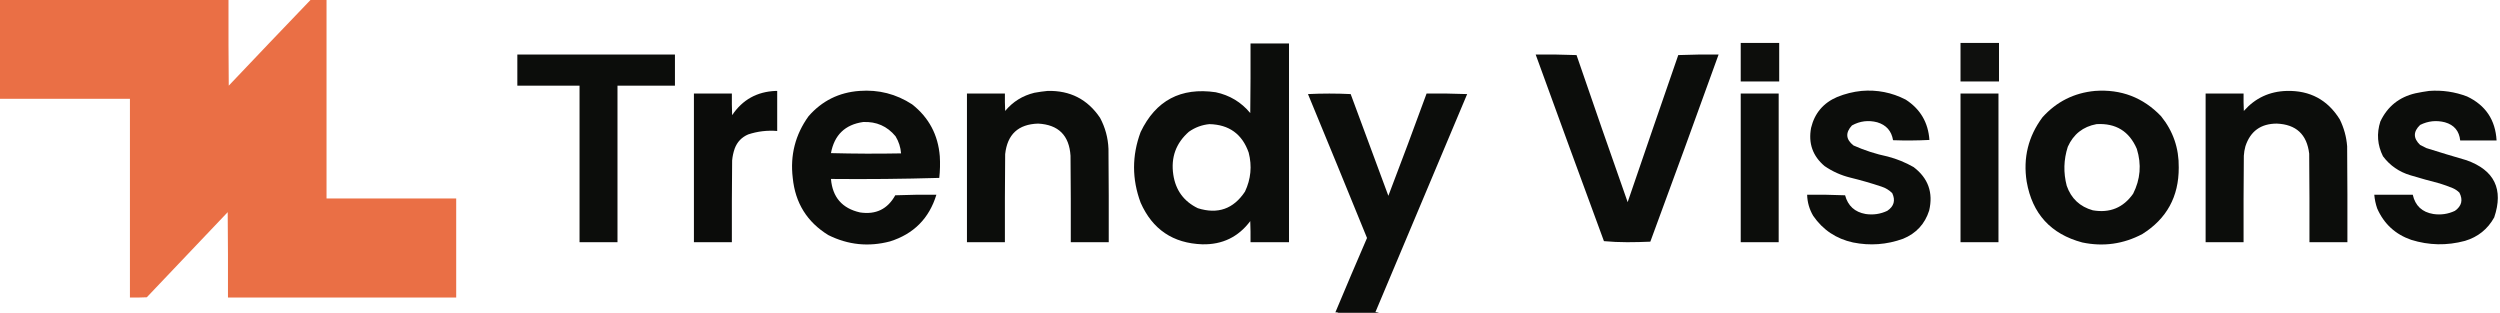
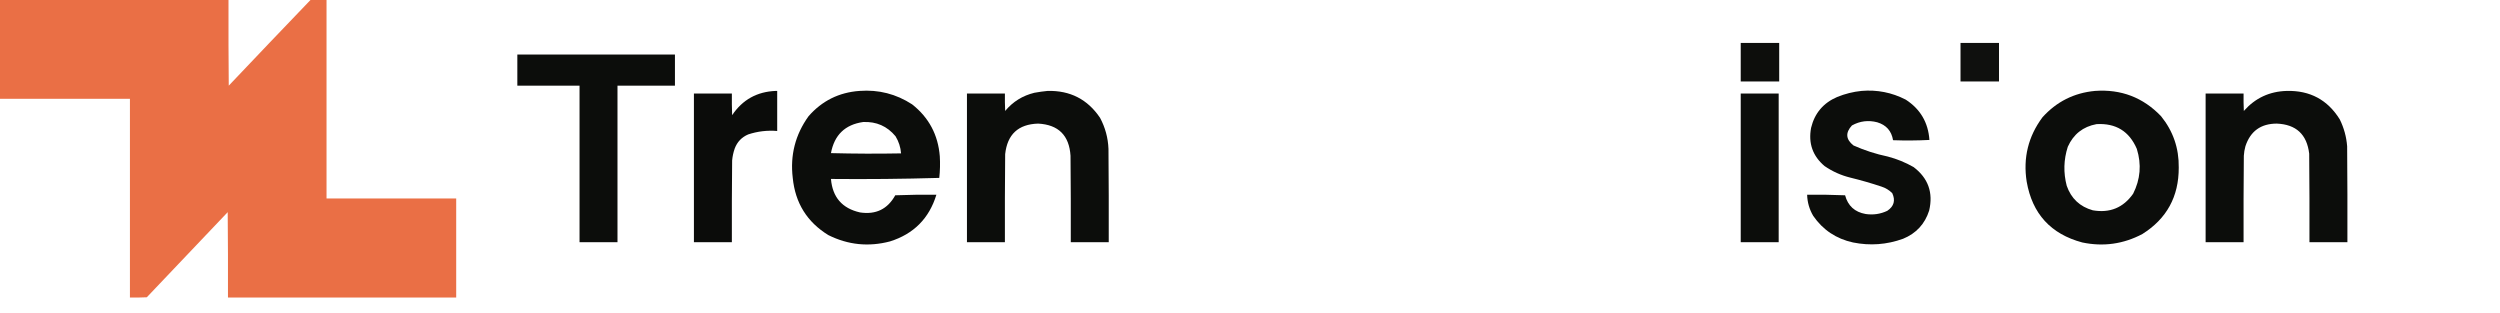
<svg xmlns="http://www.w3.org/2000/svg" version="1.1" width="4743px" height="594px" style="shape-rendering:geometricPrecision; text-rendering:geometricPrecision; image-rendering:optimizeQuality; fill-rule:evenodd; clip-rule:evenodd">
  <g>
    <path style="opacity:0.996" fill="#ea6f45" d="M -0.5,-0.5 C 144.167,-0.5 288.833,-0.5 433.5,-0.5C 433.333,53.834 433.5,108.168 434,162.5C 485.672,107.995 537.506,53.661 589.5,-0.5C 599.5,-0.5 609.5,-0.5 619.5,-0.5C 619.5,125.167 619.5,250.833 619.5,376.5C 701.5,376.5 783.5,376.5 865.5,376.5C 865.5,439.167 865.5,501.833 865.5,564.5C 721.167,564.5 576.833,564.5 432.5,564.5C 432.667,510.499 432.5,456.499 432,402.5C 380.833,456.333 329.667,510.167 278.5,564C 267.839,564.5 257.172,564.667 246.5,564.5C 246.5,438.833 246.5,313.167 246.5,187.5C 164.167,187.5 81.833,187.5 -0.5,187.5C -0.5,124.833 -0.5,62.167 -0.5,-0.5 Z" />
  </g>
  <g>
    <path style="opacity:0.986" fill="#0b0c0a" d="M 3302.5,81.5 C 3326.83,81.5 3351.17,81.5 3375.5,81.5C 3375.5,105.833 3375.5,130.167 3375.5,154.5C 3351.17,154.5 3326.83,154.5 3302.5,154.5C 3302.5,130.167 3302.5,105.833 3302.5,81.5 Z" />
  </g>
  <g>
    <path style="opacity:0.98" fill="#0b0c0a" d="M 3719.5,81.5 C 3743.83,81.5 3768.17,81.5 3792.5,81.5C 3792.5,105.833 3792.5,130.167 3792.5,154.5C 3768.17,154.5 3743.83,154.5 3719.5,154.5C 3719.5,130.167 3719.5,105.833 3719.5,81.5 Z" />
  </g>
  <g>
-     <path style="opacity:0.99" fill="#0b0c0a" d="M 2372.5,82.5 C 2396.83,82.5 2421.17,82.5 2445.5,82.5C 2445.5,208.167 2445.5,333.833 2445.5,459.5C 2421.17,459.5 2396.83,459.5 2372.5,459.5C 2372.67,446.163 2372.5,432.829 2372,419.5C 2349.36,449.651 2319.03,464.317 2281,463.5C 2225.43,461.56 2186.43,435.227 2164,384.5C 2147.36,339.829 2147.36,295.162 2164,250.5C 2192.73,190.543 2240.23,165.377 2306.5,175C 2333.02,180.667 2354.86,193.834 2372,214.5C 2372.5,170.501 2372.67,126.501 2372.5,82.5 Z M 2294.5,235.5 C 2331.87,236.386 2356.7,254.386 2369,289.5C 2375.56,315.066 2373.22,339.733 2362,363.5C 2340.2,396.434 2310.37,406.934 2272.5,395C 2245.93,382.077 2230.43,360.91 2226,331.5C 2221.12,298.746 2230.96,271.579 2255.5,250C 2267.31,241.679 2280.31,236.846 2294.5,235.5 Z" />
-   </g>
+     </g>
  <g>
    <path style="opacity:0.989" fill="#0b0c0a" d="M 981.5,103.5 C 1081.17,103.5 1180.83,103.5 1280.5,103.5C 1280.5,123.167 1280.5,142.833 1280.5,162.5C 1244.17,162.5 1207.83,162.5 1171.5,162.5C 1171.5,261.5 1171.5,360.5 1171.5,459.5C 1147.5,459.5 1123.5,459.5 1099.5,459.5C 1099.5,360.5 1099.5,261.5 1099.5,162.5C 1060.17,162.5 1020.83,162.5 981.5,162.5C 981.5,142.833 981.5,123.167 981.5,103.5 Z" />
  </g>
  <g>
-     <path style="opacity:0.989" fill="#0b0c0a" d="M 2913.5,103.5 C 2939.41,103.172 2965.24,103.505 2991,104.5C 3022.95,197.683 3055.28,290.683 3088,383.5C 3119.8,290.425 3151.8,197.425 3184,104.5C 3209.43,103.505 3234.93,103.172 3260.5,103.5C 3217.84,221.99 3174.67,340.323 3131,458.5C 3116.41,459.163 3101.74,459.496 3087,459.5C 3072.11,459.492 3057.45,458.825 3043,457.5C 2999.53,339.591 2956.36,221.591 2913.5,103.5 Z" />
-   </g>
+     </g>
  <g>
    <path style="opacity:0.993" fill="#0b0c0a" d="M 1471.5,172.5 C 1472.5,172.5 1473.5,172.5 1474.5,172.5C 1474.5,197.833 1474.5,223.167 1474.5,248.5C 1455.68,246.944 1437.35,249.111 1419.5,255C 1407.27,260.229 1398.77,269.062 1394,281.5C 1391.37,288.951 1389.7,296.618 1389,304.5C 1388.5,356.166 1388.33,407.832 1388.5,459.5C 1364.5,459.5 1340.5,459.5 1316.5,459.5C 1316.5,365.5 1316.5,271.5 1316.5,177.5C 1340.5,177.5 1364.5,177.5 1388.5,177.5C 1388.33,191.171 1388.5,204.837 1389,218.5C 1408.65,189.255 1436.15,173.922 1471.5,172.5 Z" />
  </g>
  <g>
    <path style="opacity:0.992" fill="#0b0c0a" d="M 1630.5,172.5 C 1666.82,169.747 1700.16,178.247 1730.5,198C 1762.26,223.003 1779.76,255.836 1783,296.5C 1783.81,310.198 1783.48,323.864 1782,337.5C 1713.71,339.495 1645.21,340.161 1576.5,339.5C 1579.4,374.166 1597.73,395.333 1631.5,403C 1661.57,407.628 1683.91,396.795 1698.5,370.5C 1724.49,369.5 1750.49,369.167 1776.5,369.5C 1762.75,414.42 1733.41,443.92 1688.5,458C 1647.93,468.684 1608.93,464.684 1571.5,446C 1531.18,421.24 1508.68,385.073 1504,337.5C 1498.85,294.414 1508.85,255.414 1534,220.5C 1559.53,191.316 1591.7,175.316 1630.5,172.5 Z M 1637.5,231.5 C 1662.64,230.366 1683.14,239.366 1699,258.5C 1705.11,268.503 1708.61,279.336 1709.5,291C 1665.16,291.833 1620.83,291.667 1576.5,290.5C 1582.89,256.107 1603.22,236.44 1637.5,231.5 Z" />
  </g>
  <g>
    <path style="opacity:0.991" fill="#0b0c0a" d="M 1987.5,172.5 C 2030.22,171.439 2063.38,188.439 2087,223.5C 2096.85,241.918 2102.19,261.584 2103,282.5C 2103.5,341.499 2103.67,400.499 2103.5,459.5C 2079.5,459.5 2055.5,459.5 2031.5,459.5C 2031.67,404.832 2031.5,350.166 2031,295.5C 2028.49,256.819 2007.99,236.485 1969.5,234.5C 1931.87,235.627 1911.04,254.96 1907,292.5C 1906.5,348.166 1906.33,403.832 1906.5,459.5C 1882.5,459.5 1858.5,459.5 1834.5,459.5C 1834.5,365.5 1834.5,271.5 1834.5,177.5C 1858.5,177.5 1882.5,177.5 1906.5,177.5C 1906.33,188.505 1906.5,199.505 1907,210.5C 1921.6,192.932 1940.1,181.432 1962.5,176C 1970.93,174.451 1979.26,173.284 1987.5,172.5 Z" />
  </g>
  <g>
    <path style="opacity:0.989" fill="#0b0c0a" d="M 3531.5,172.5 C 3561.14,169.939 3589.14,175.439 3615.5,189C 3643.2,206.884 3658.2,232.384 3660.5,265.5C 3637.51,266.666 3614.51,266.833 3591.5,266C 3588.62,248.449 3578.62,237.116 3561.5,232C 3544.63,227.609 3528.63,229.609 3513.5,238C 3500.79,251.755 3501.79,264.422 3516.5,276C 3537.4,285.309 3559.06,292.309 3581.5,297C 3598.74,301.522 3615.07,308.189 3630.5,317C 3658.16,337.978 3668,365.478 3660,399.5C 3651.84,424.996 3635.34,442.829 3610.5,453C 3579.53,464.197 3547.87,466.53 3515.5,460C 3483.54,452.991 3458.37,436.158 3440,409.5C 3432.74,397.14 3428.91,383.807 3428.5,369.5C 3452.51,369.167 3476.51,369.5 3500.5,370.5C 3505.9,390.556 3518.9,402.389 3539.5,406C 3553.83,408.122 3567.49,406.122 3580.5,400C 3593.23,391.49 3596.39,380.323 3590,366.5C 3584.22,360.689 3577.38,356.522 3569.5,354C 3550.07,347.523 3530.4,341.856 3510.5,337C 3492.74,332.617 3476.41,325.283 3461.5,315C 3439.02,295.959 3430.52,271.793 3436,242.5C 3442.71,214.782 3459.21,195.282 3485.5,184C 3500.42,177.937 3515.75,174.104 3531.5,172.5 Z" />
  </g>
  <g>
    <path style="opacity:0.991" fill="#0b0c0a" d="M 3974.5,172.5 C 4024.06,168.885 4065.9,184.885 4100,220.5C 4122.89,248.832 4134.06,281.332 4133.5,318C 4133.68,373.001 4110.68,415.001 4064.5,444C 4028.48,463.041 3990.48,468.374 3950.5,460C 3890.75,444.036 3855.59,405.536 3845,344.5C 3838,299.44 3848,258.774 3875,222.5C 3901.66,192.92 3934.83,176.253 3974.5,172.5 Z M 3977.5,235.5 C 4014.15,233.364 4039.65,249.031 4054,282.5C 4063.12,311.832 4060.79,340.165 4047,367.5C 4028.35,394.062 4002.85,404.562 3970.5,399C 3945.96,392.13 3929.46,376.63 3921,352.5C 3914.48,327.619 3915.15,302.952 3923,278.5C 3933.71,254.614 3951.88,240.281 3977.5,235.5 Z" />
  </g>
  <g>
    <path style="opacity:0.991" fill="#0b0c0a" d="M 4338.5,172.5 C 4382.52,171.445 4416.02,189.445 4439,226.5C 4446.94,242.589 4451.61,259.589 4453,277.5C 4453.5,338.166 4453.67,398.832 4453.5,459.5C 4429.5,459.5 4405.5,459.5 4381.5,459.5C 4381.67,403.499 4381.5,347.499 4381,291.5C 4376.66,254.991 4356.16,235.991 4319.5,234.5C 4289.21,234.547 4269.38,248.88 4260,277.5C 4258.36,283.392 4257.36,289.392 4257,295.5C 4256.5,350.166 4256.33,404.832 4256.5,459.5C 4232.5,459.5 4208.5,459.5 4184.5,459.5C 4184.5,365.5 4184.5,271.5 4184.5,177.5C 4208.5,177.5 4232.5,177.5 4256.5,177.5C 4256.33,188.505 4256.5,199.505 4257,210.5C 4278.61,186.014 4305.78,173.348 4338.5,172.5 Z" />
  </g>
  <g>
-     <path style="opacity:0.989" fill="#0b0c0a" d="M 4608.5,172.5 C 4633.31,170.68 4657.31,174.18 4680.5,183C 4715.65,199.674 4734.32,227.507 4736.5,266.5C 4713.5,266.5 4690.5,266.5 4667.5,266.5C 4665.65,248.478 4655.98,236.978 4638.5,232C 4622.18,227.832 4606.51,229.499 4591.5,237C 4578.17,249.667 4578.17,262.333 4591.5,275C 4595.5,277 4599.5,279 4603.5,281C 4628.73,288.975 4654.06,296.641 4679.5,304C 4732.55,322.926 4750.05,359.092 4732,412.5C 4719.62,434.796 4701.12,449.63 4676.5,457C 4642.3,466.21 4608.3,465.543 4574.5,455C 4544.34,444.506 4522.84,424.673 4510,395.5C 4507.08,387.054 4505.24,378.388 4504.5,369.5C 4528.83,369.5 4553.17,369.5 4577.5,369.5C 4582.19,390.349 4595.19,402.516 4616.5,406C 4630.83,408.122 4644.49,406.122 4657.5,400C 4670.32,390.879 4673.16,379.379 4666,365.5C 4662.38,361.885 4658.21,359.051 4653.5,357C 4645.32,353.606 4636.99,350.606 4628.5,348C 4609.89,343.222 4591.39,338.056 4573,332.5C 4551.63,326.161 4534.29,314.161 4521,296.5C 4510.38,275.21 4508.72,253.21 4516,230.5C 4529.48,202.035 4551.65,184.202 4582.5,177C 4591.25,175.153 4599.92,173.653 4608.5,172.5 Z" />
-   </g>
+     </g>
  <g>
-     <path style="opacity:0.99" fill="#0b0c0a" d="M 2616.5,593.5 C 2590.83,593.5 2565.17,593.5 2539.5,593.5C 2537.74,592.539 2535.74,592.205 2533.5,592.5C 2553.21,545.411 2573.21,498.411 2593.5,451.5C 2556.45,360.391 2519.11,269.391 2481.5,178.5C 2508.5,177.167 2535.5,177.167 2562.5,178.5C 2586.24,242.872 2610.07,307.205 2634,371.5C 2658.67,306.991 2682.84,242.325 2706.5,177.5C 2732.18,177.167 2757.84,177.5 2783.5,178.5C 2725.63,316.406 2667.63,454.239 2609.5,592C 2612.04,592.186 2614.37,592.686 2616.5,593.5 Z" />
-   </g>
+     </g>
  <g>
    <path style="opacity:0.991" fill="#0b0c0a" d="M 3302.5,177.5 C 3326.5,177.5 3350.5,177.5 3374.5,177.5C 3374.5,271.5 3374.5,365.5 3374.5,459.5C 3350.5,459.5 3326.5,459.5 3302.5,459.5C 3302.5,365.5 3302.5,271.5 3302.5,177.5 Z" />
  </g>
  <g>
-     <path style="opacity:0.991" fill="#0b0c0a" d="M 3719.5,177.5 C 3743.5,177.5 3767.5,177.5 3791.5,177.5C 3791.5,271.5 3791.5,365.5 3791.5,459.5C 3767.5,459.5 3743.5,459.5 3719.5,459.5C 3719.5,365.5 3719.5,271.5 3719.5,177.5 Z" />
-   </g>
+     </g>
</svg>